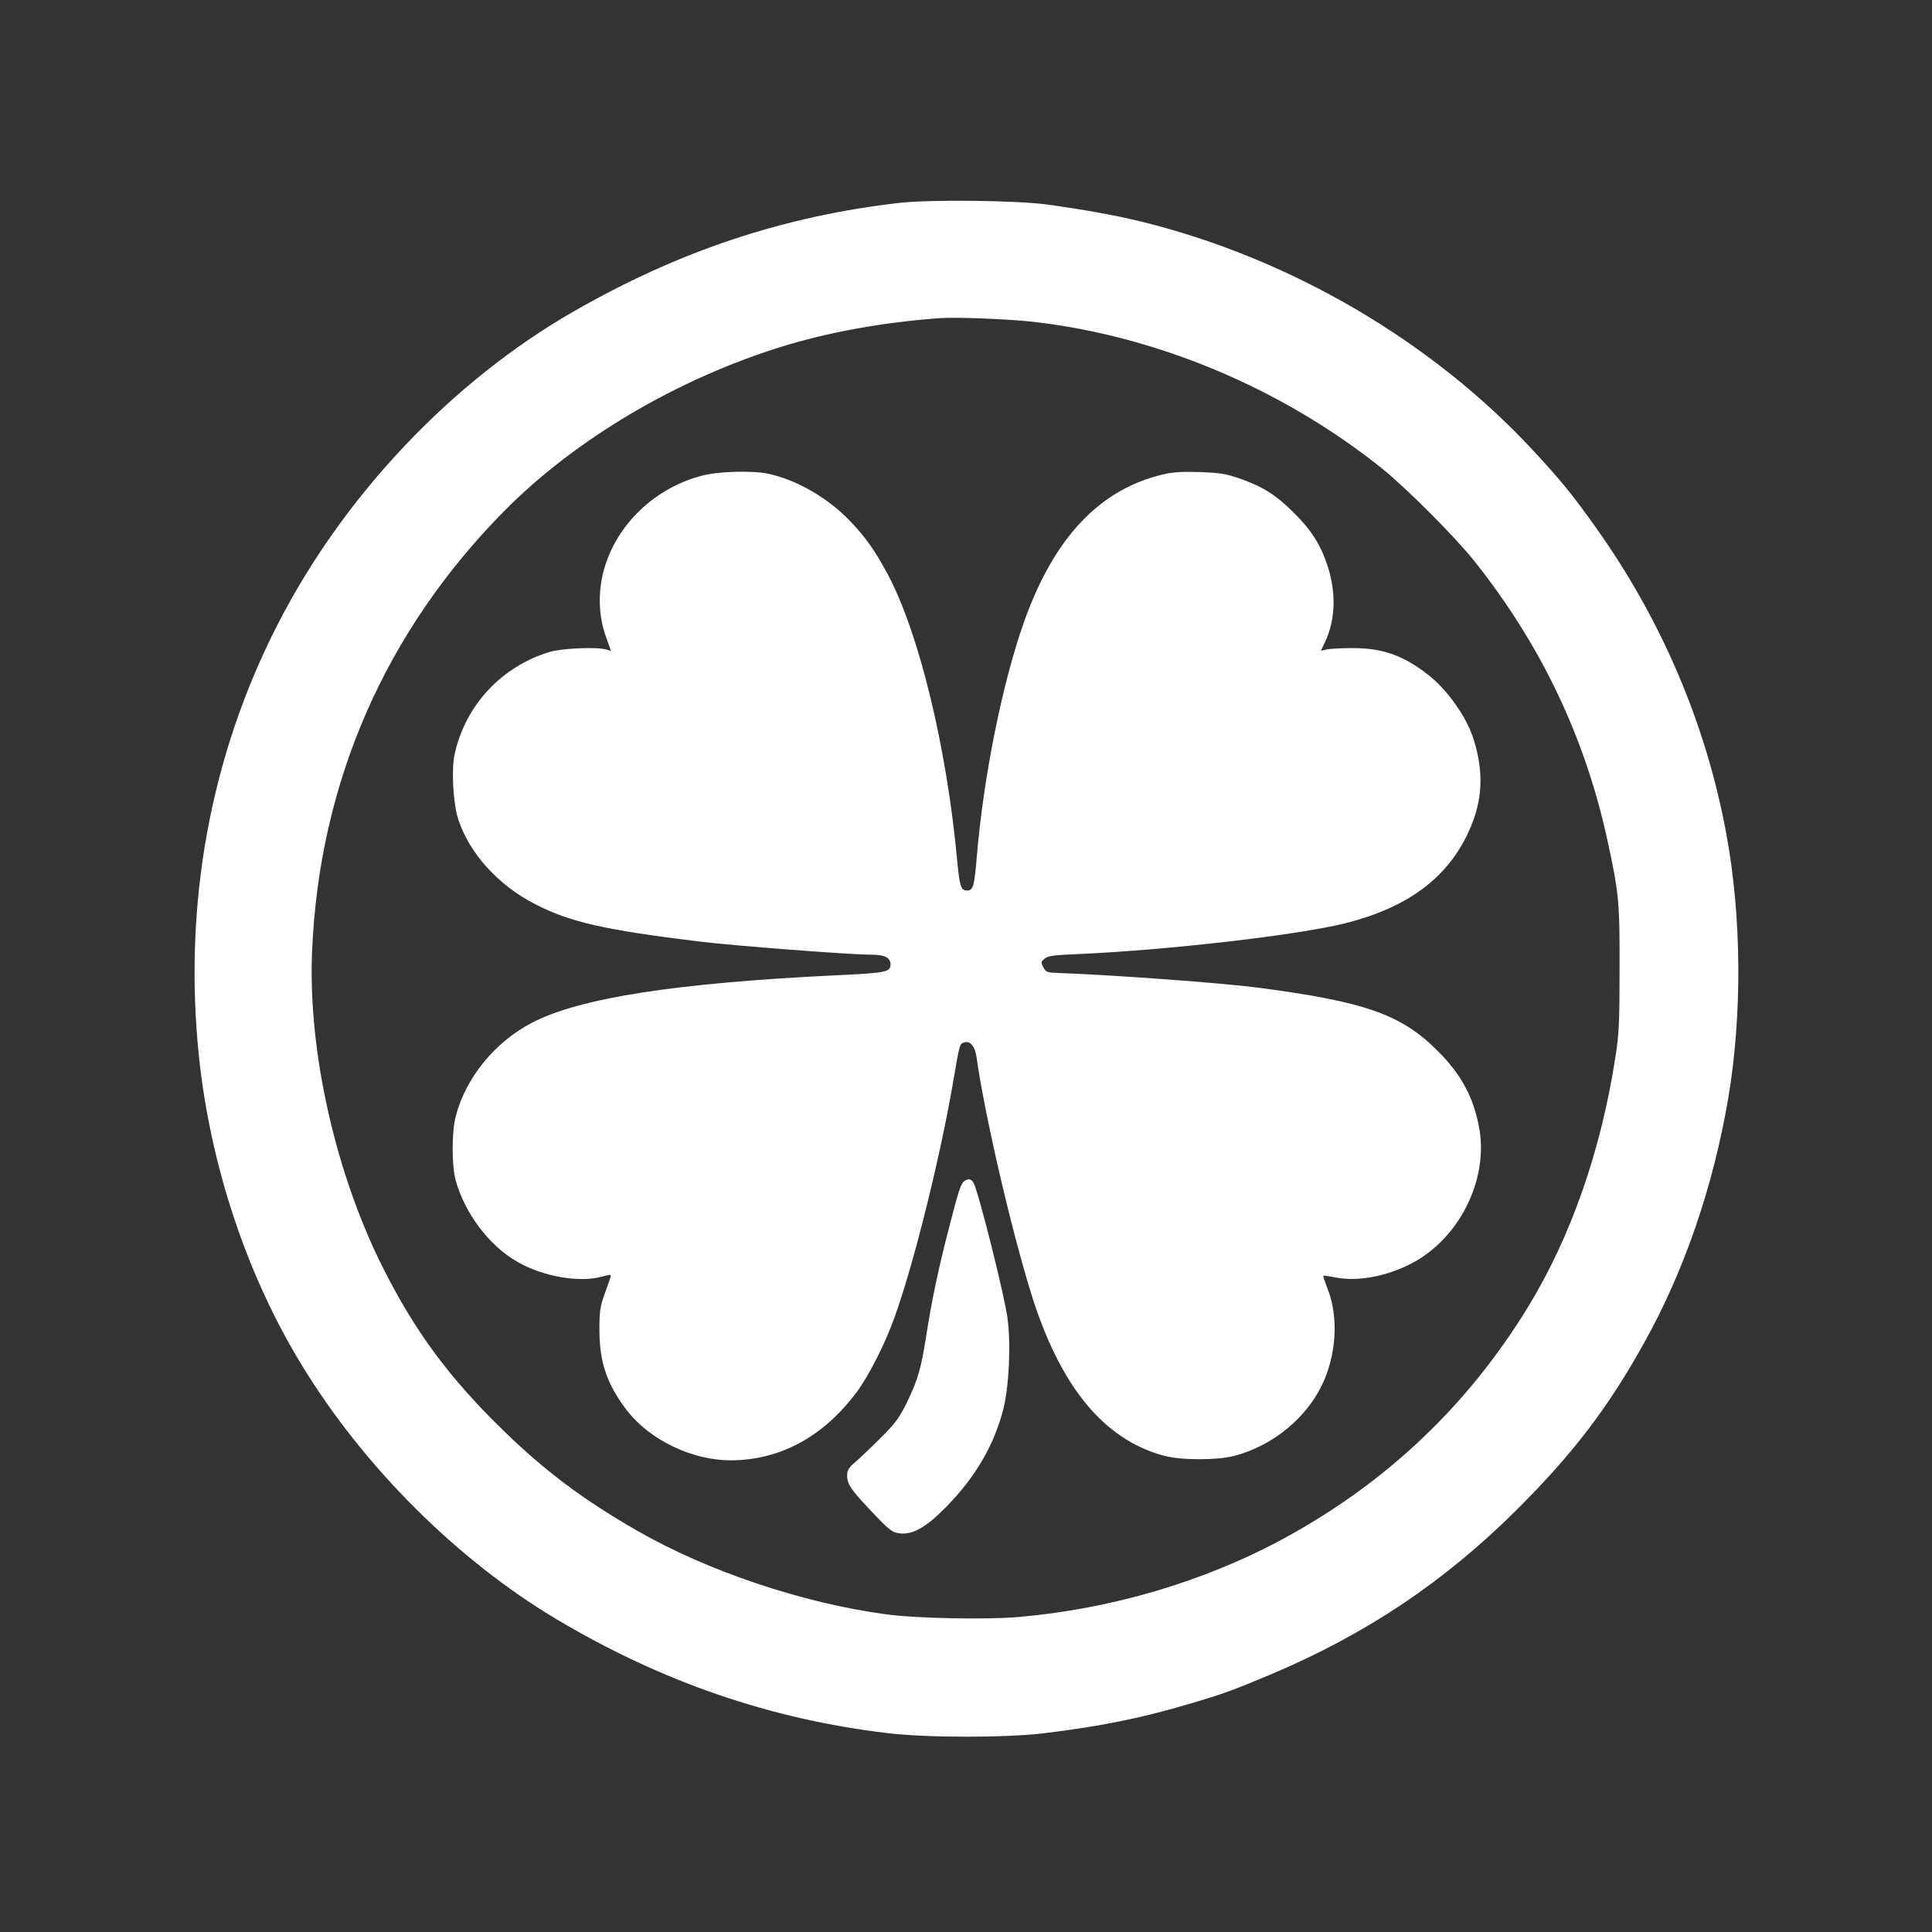
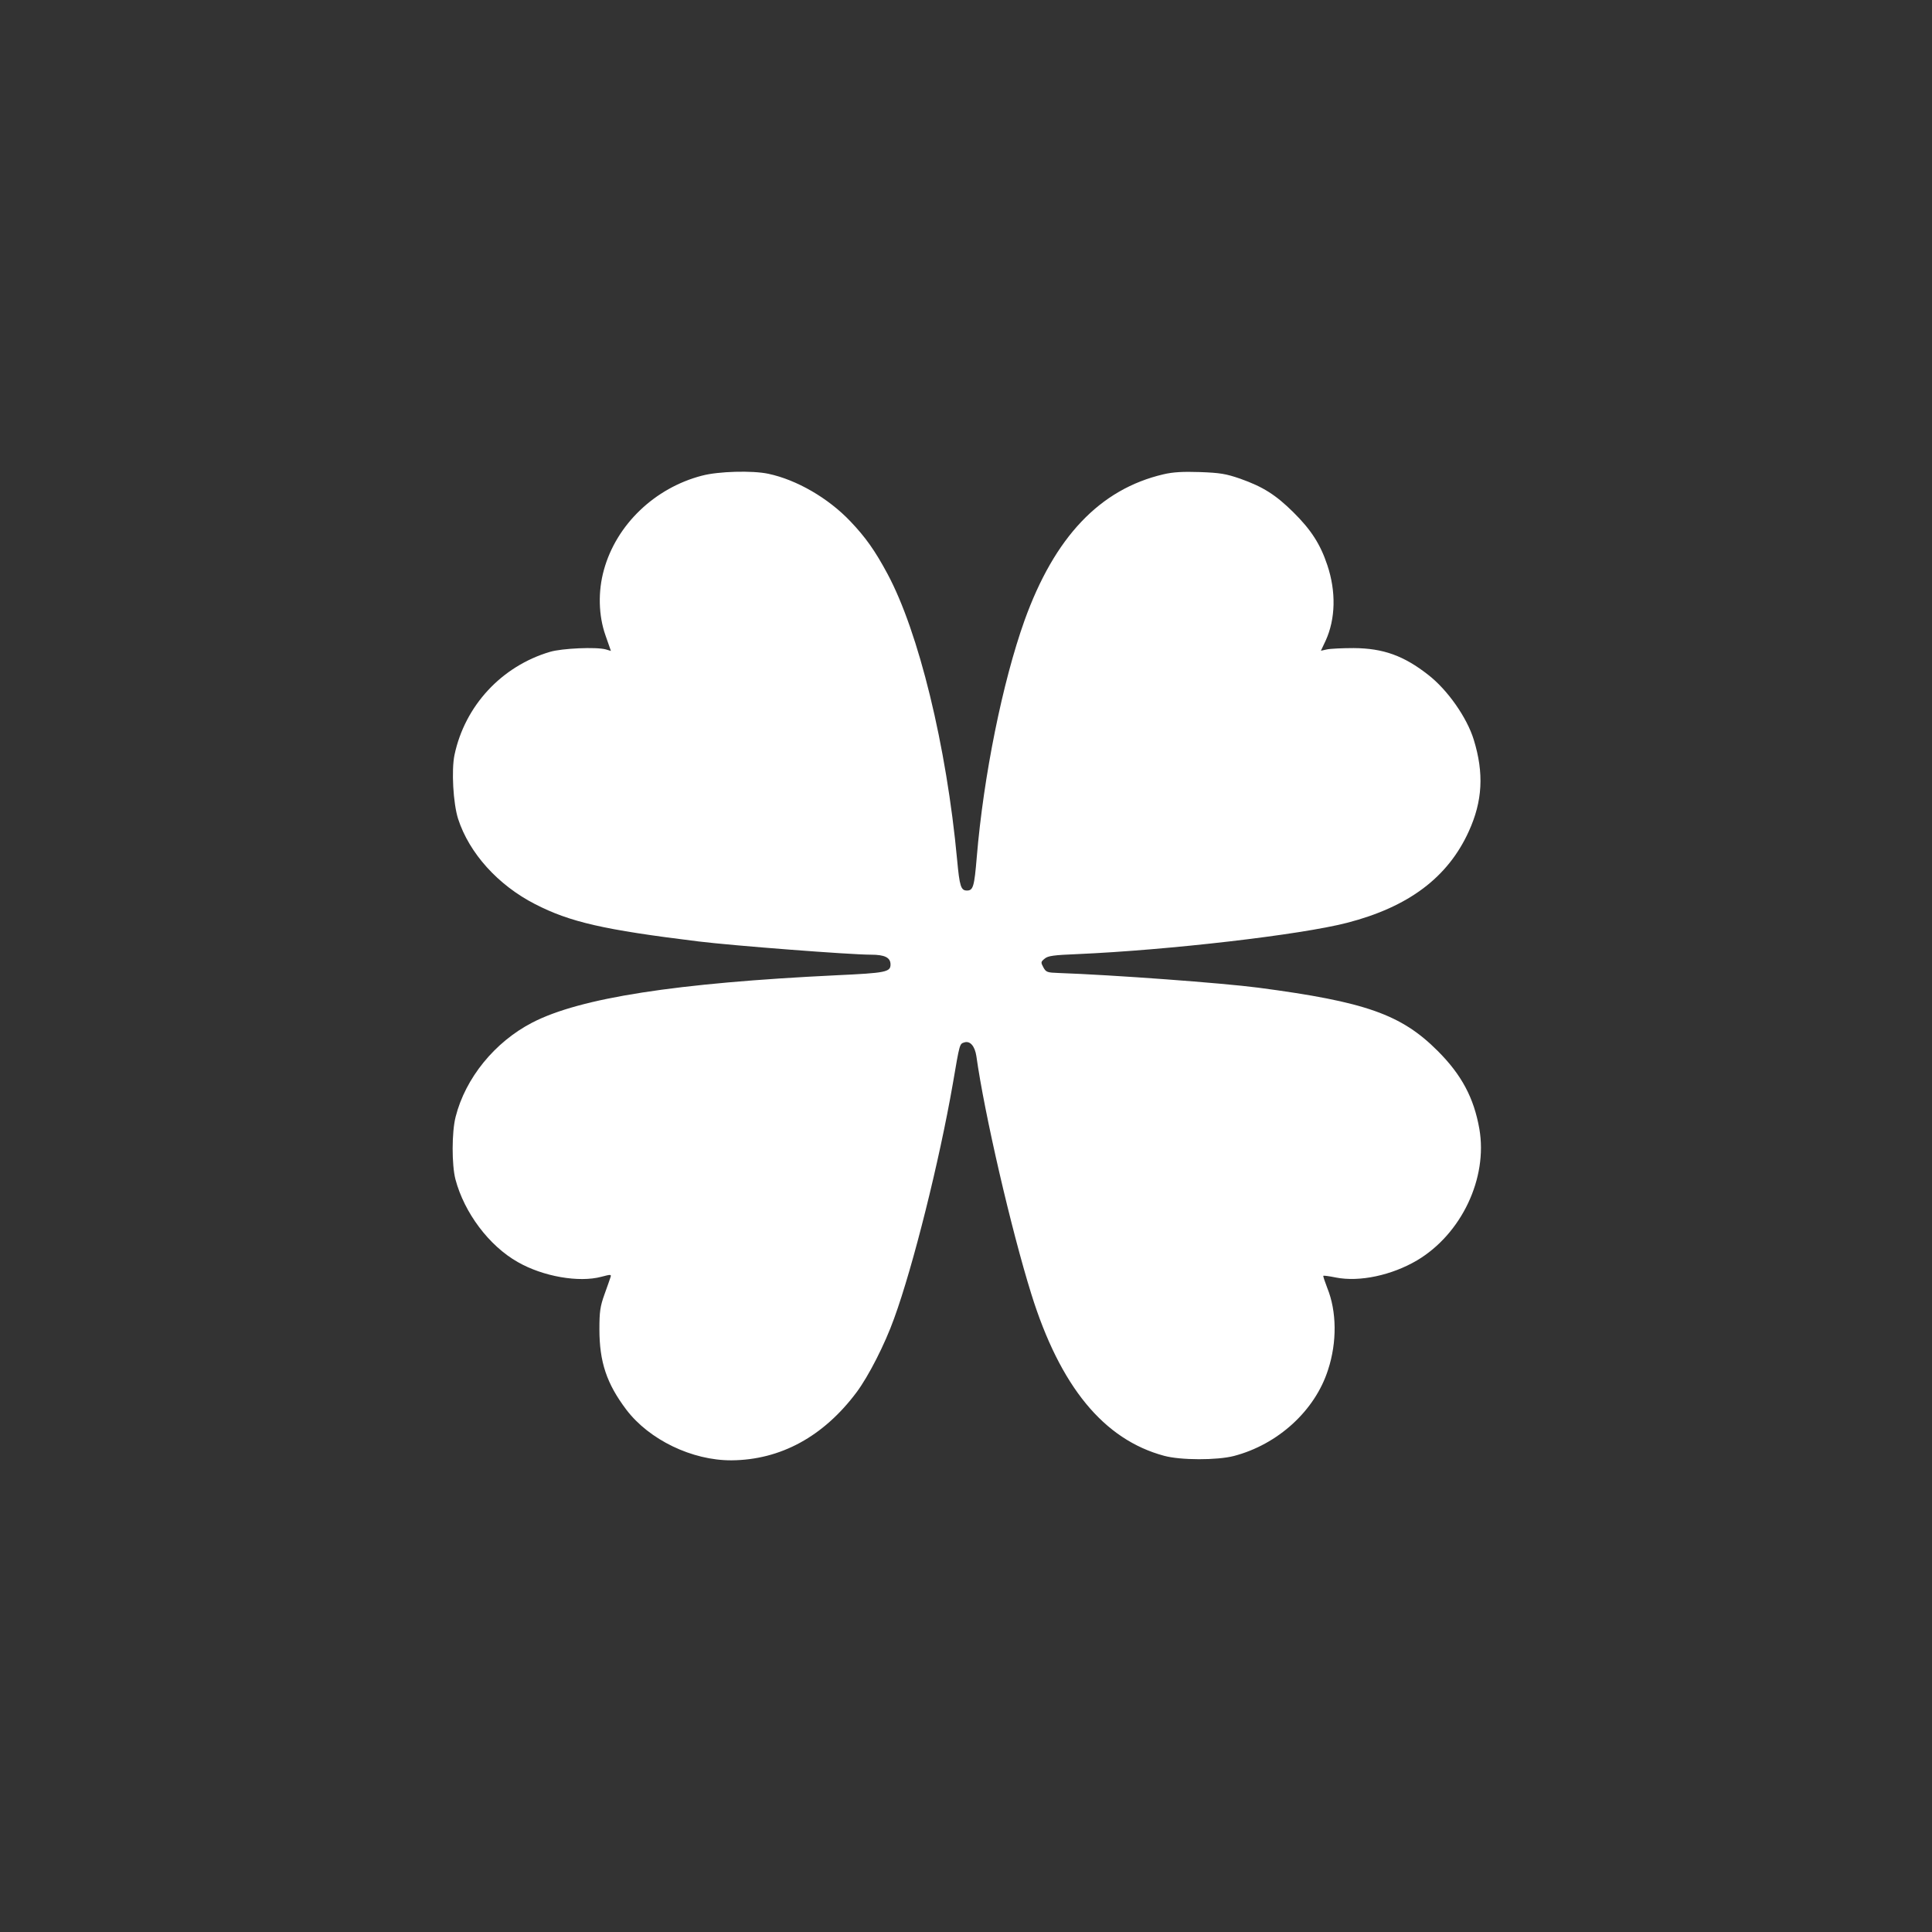
<svg xmlns="http://www.w3.org/2000/svg" version="1.0" width="1024pt" height="1024pt" viewBox="0 0 1024 1024" preserveAspectRatio="xMidYMid meet">
  <rect x="0" y="0" width="1024" height="1024" fill="#333333" stroke="none" />
  <g transform="translate(0,1024) scale(0.1,-0.1)" fill="#ffffff" stroke="none">
-     <path d="M4770 9165 c-615 -70 -1171 -255 -1730 -576 -645 -370 -1217 -974 -1566 -1654 -360 -700 -504 -1491 -419 -2300 62 -581 257 -1164 551 -1641 328 -534 817 -1020 1335 -1331 560 -335 1139 -535 1764 -609 207 -25 623 -25 825 -1 303 37 519 80 780 158 176 52 222 69 420 152 509 214 926 493 1311 877 295 294 482 538 674 884 212 380 365 826 445 1295 75 442 71 969 -11 1406 -108 581 -343 1131 -692 1621 -120 169 -185 249 -328 403 -538 582 -1289 1021 -2074 1215 -142 35 -298 63 -505 92 -162 22 -615 27 -780 9z m701 -630 c659 -74 1325 -354 1854 -778 130 -105 390 -365 491 -493 351 -441 584 -930 703 -1474 62 -287 66 -328 65 -690 0 -285 -3 -343 -23 -469 -76 -491 -236 -949 -462 -1318 -319 -522 -750 -931 -1294 -1227 -422 -229 -917 -375 -1413 -417 -172 -14 -538 -7 -697 15 -439 59 -944 228 -1318 443 -284 163 -489 316 -711 533 -286 278 -467 524 -637 862 -252 502 -397 1149 -375 1673 37 898 388 1700 1022 2340 373 376 908 693 1459 865 252 79 544 132 850 154 86 6 354 -5 486 -19z" />
    <path d="M3721 7719 c-251 -65 -454 -260 -520 -499 -32 -114 -29 -242 8 -347 l29 -83 -27 8 c-50 14 -233 6 -296 -13 -257 -76 -451 -286 -506 -546 -17 -81 -7 -257 19 -339 59 -182 211 -351 408 -452 185 -95 362 -136 868 -198 179 -22 801 -70 912 -70 73 0 104 -15 104 -52 0 -40 -26 -45 -285 -57 -852 -41 -1361 -120 -1614 -251 -199 -103 -354 -294 -406 -499 -21 -81 -21 -255 -1 -332 47 -177 178 -352 330 -438 134 -77 325 -110 444 -78 49 13 53 13 48 -2 -3 -9 -17 -50 -32 -91 -23 -64 -27 -92 -27 -185 0 -173 38 -288 143 -427 121 -159 348 -269 557 -268 260 2 488 126 664 362 63 85 149 253 198 390 101 277 240 835 311 1243 37 217 36 212 61 220 31 10 56 -20 64 -73 43 -307 185 -920 291 -1260 153 -491 384 -772 704 -858 88 -24 281 -24 370 -1 233 61 430 240 499 457 48 146 46 310 -4 433 -13 34 -23 63 -21 65 2 2 32 -2 66 -9 126 -25 297 12 431 91 235 140 375 435 330 696 -29 165 -94 287 -221 414 -193 193 -381 260 -950 335 -191 25 -773 68 -1060 78 -59 2 -66 4 -80 30 -14 26 -14 29 7 46 17 15 49 19 172 24 483 21 1184 102 1431 166 325 84 534 240 645 485 73 160 81 308 26 486 -36 117 -139 264 -241 343 -130 102 -239 141 -395 142 -60 0 -124 -3 -142 -7 l-32 -7 25 53 c53 116 56 261 9 401 -37 111 -86 187 -180 280 -94 93 -161 135 -282 178 -76 26 -106 31 -213 35 -92 3 -143 0 -194 -12 -337 -79 -577 -333 -736 -775 -116 -325 -217 -823 -253 -1254 -13 -156 -19 -177 -52 -177 -32 0 -39 22 -52 162 -56 604 -204 1210 -370 1518 -65 121 -115 192 -196 277 -117 123 -284 220 -435 252 -85 18 -265 13 -351 -10z" />
-     <path d="M5114 3982 c-21 -13 -32 -47 -82 -242 -56 -215 -91 -378 -122 -575 -28 -179 -44 -234 -100 -352 -43 -87 -62 -114 -138 -190 -48 -48 -109 -106 -135 -129 -39 -33 -47 -46 -47 -75 0 -46 21 -76 136 -197 88 -93 103 -104 141 -109 70 -9 142 32 248 140 156 160 252 324 302 515 31 121 42 345 23 485 -16 122 -153 666 -179 716 -12 22 -28 26 -47 13z" />
+     <path d="M5114 3982 z" />
  </g>
</svg>